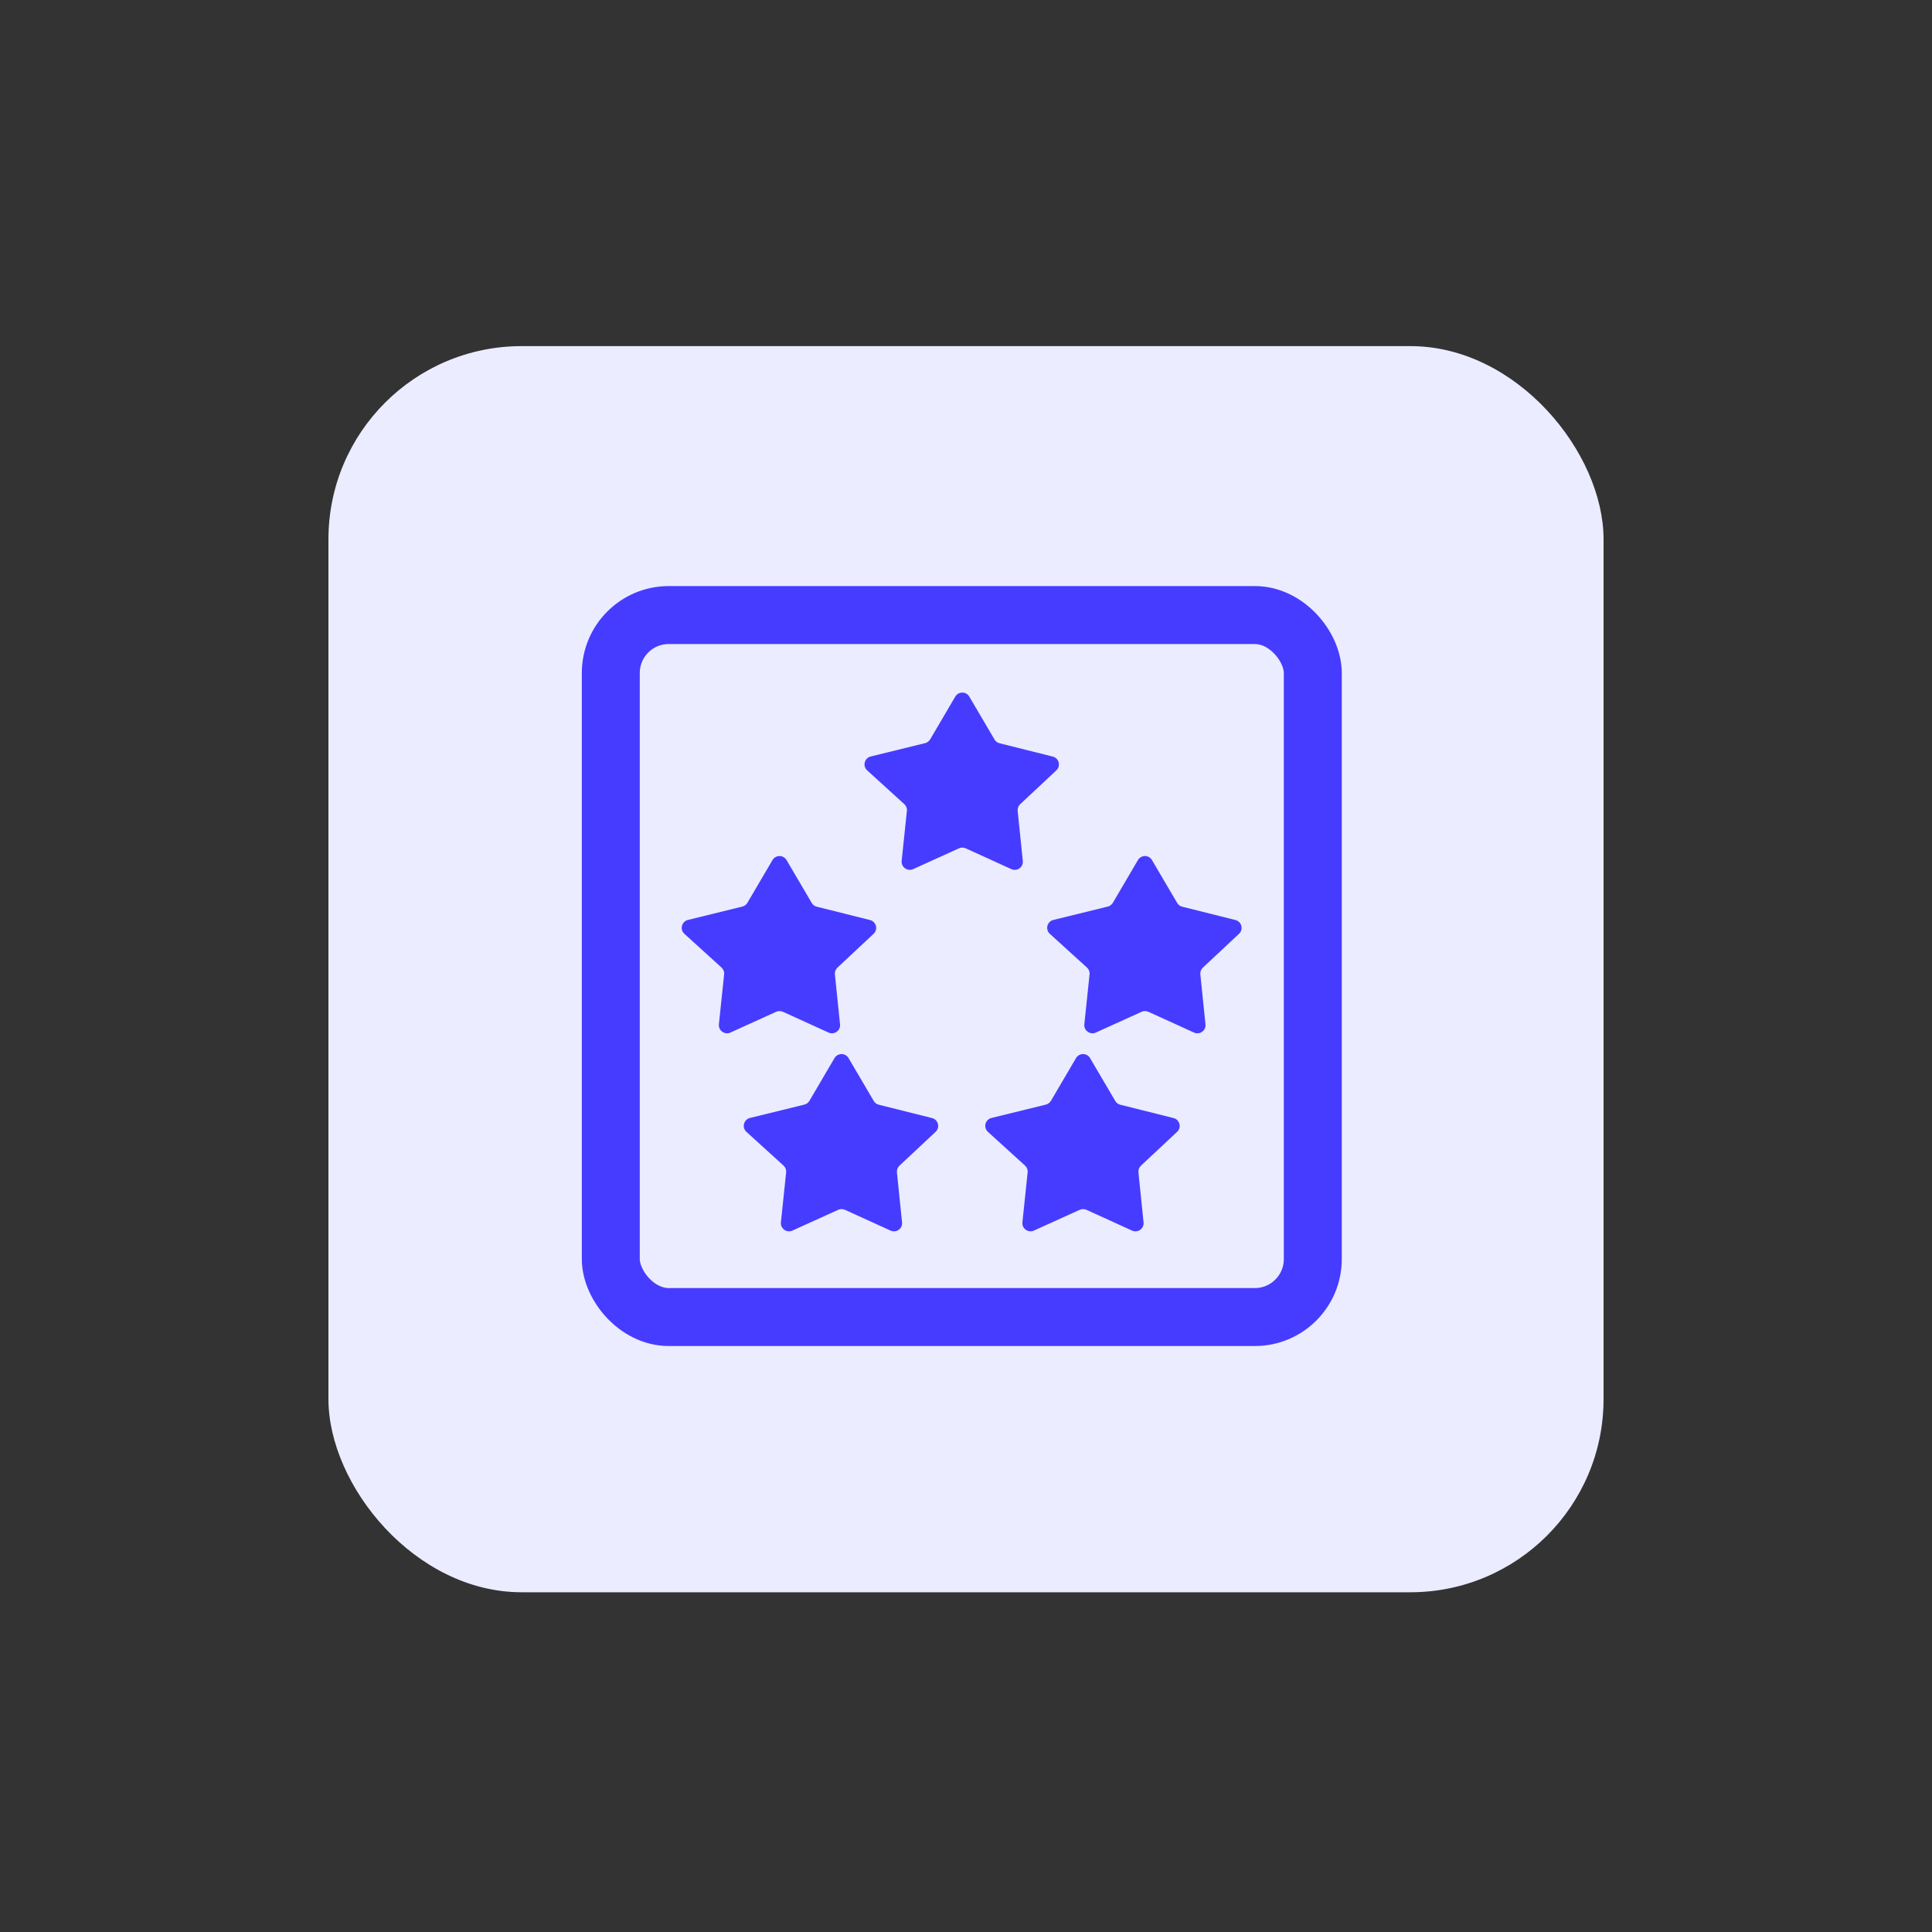
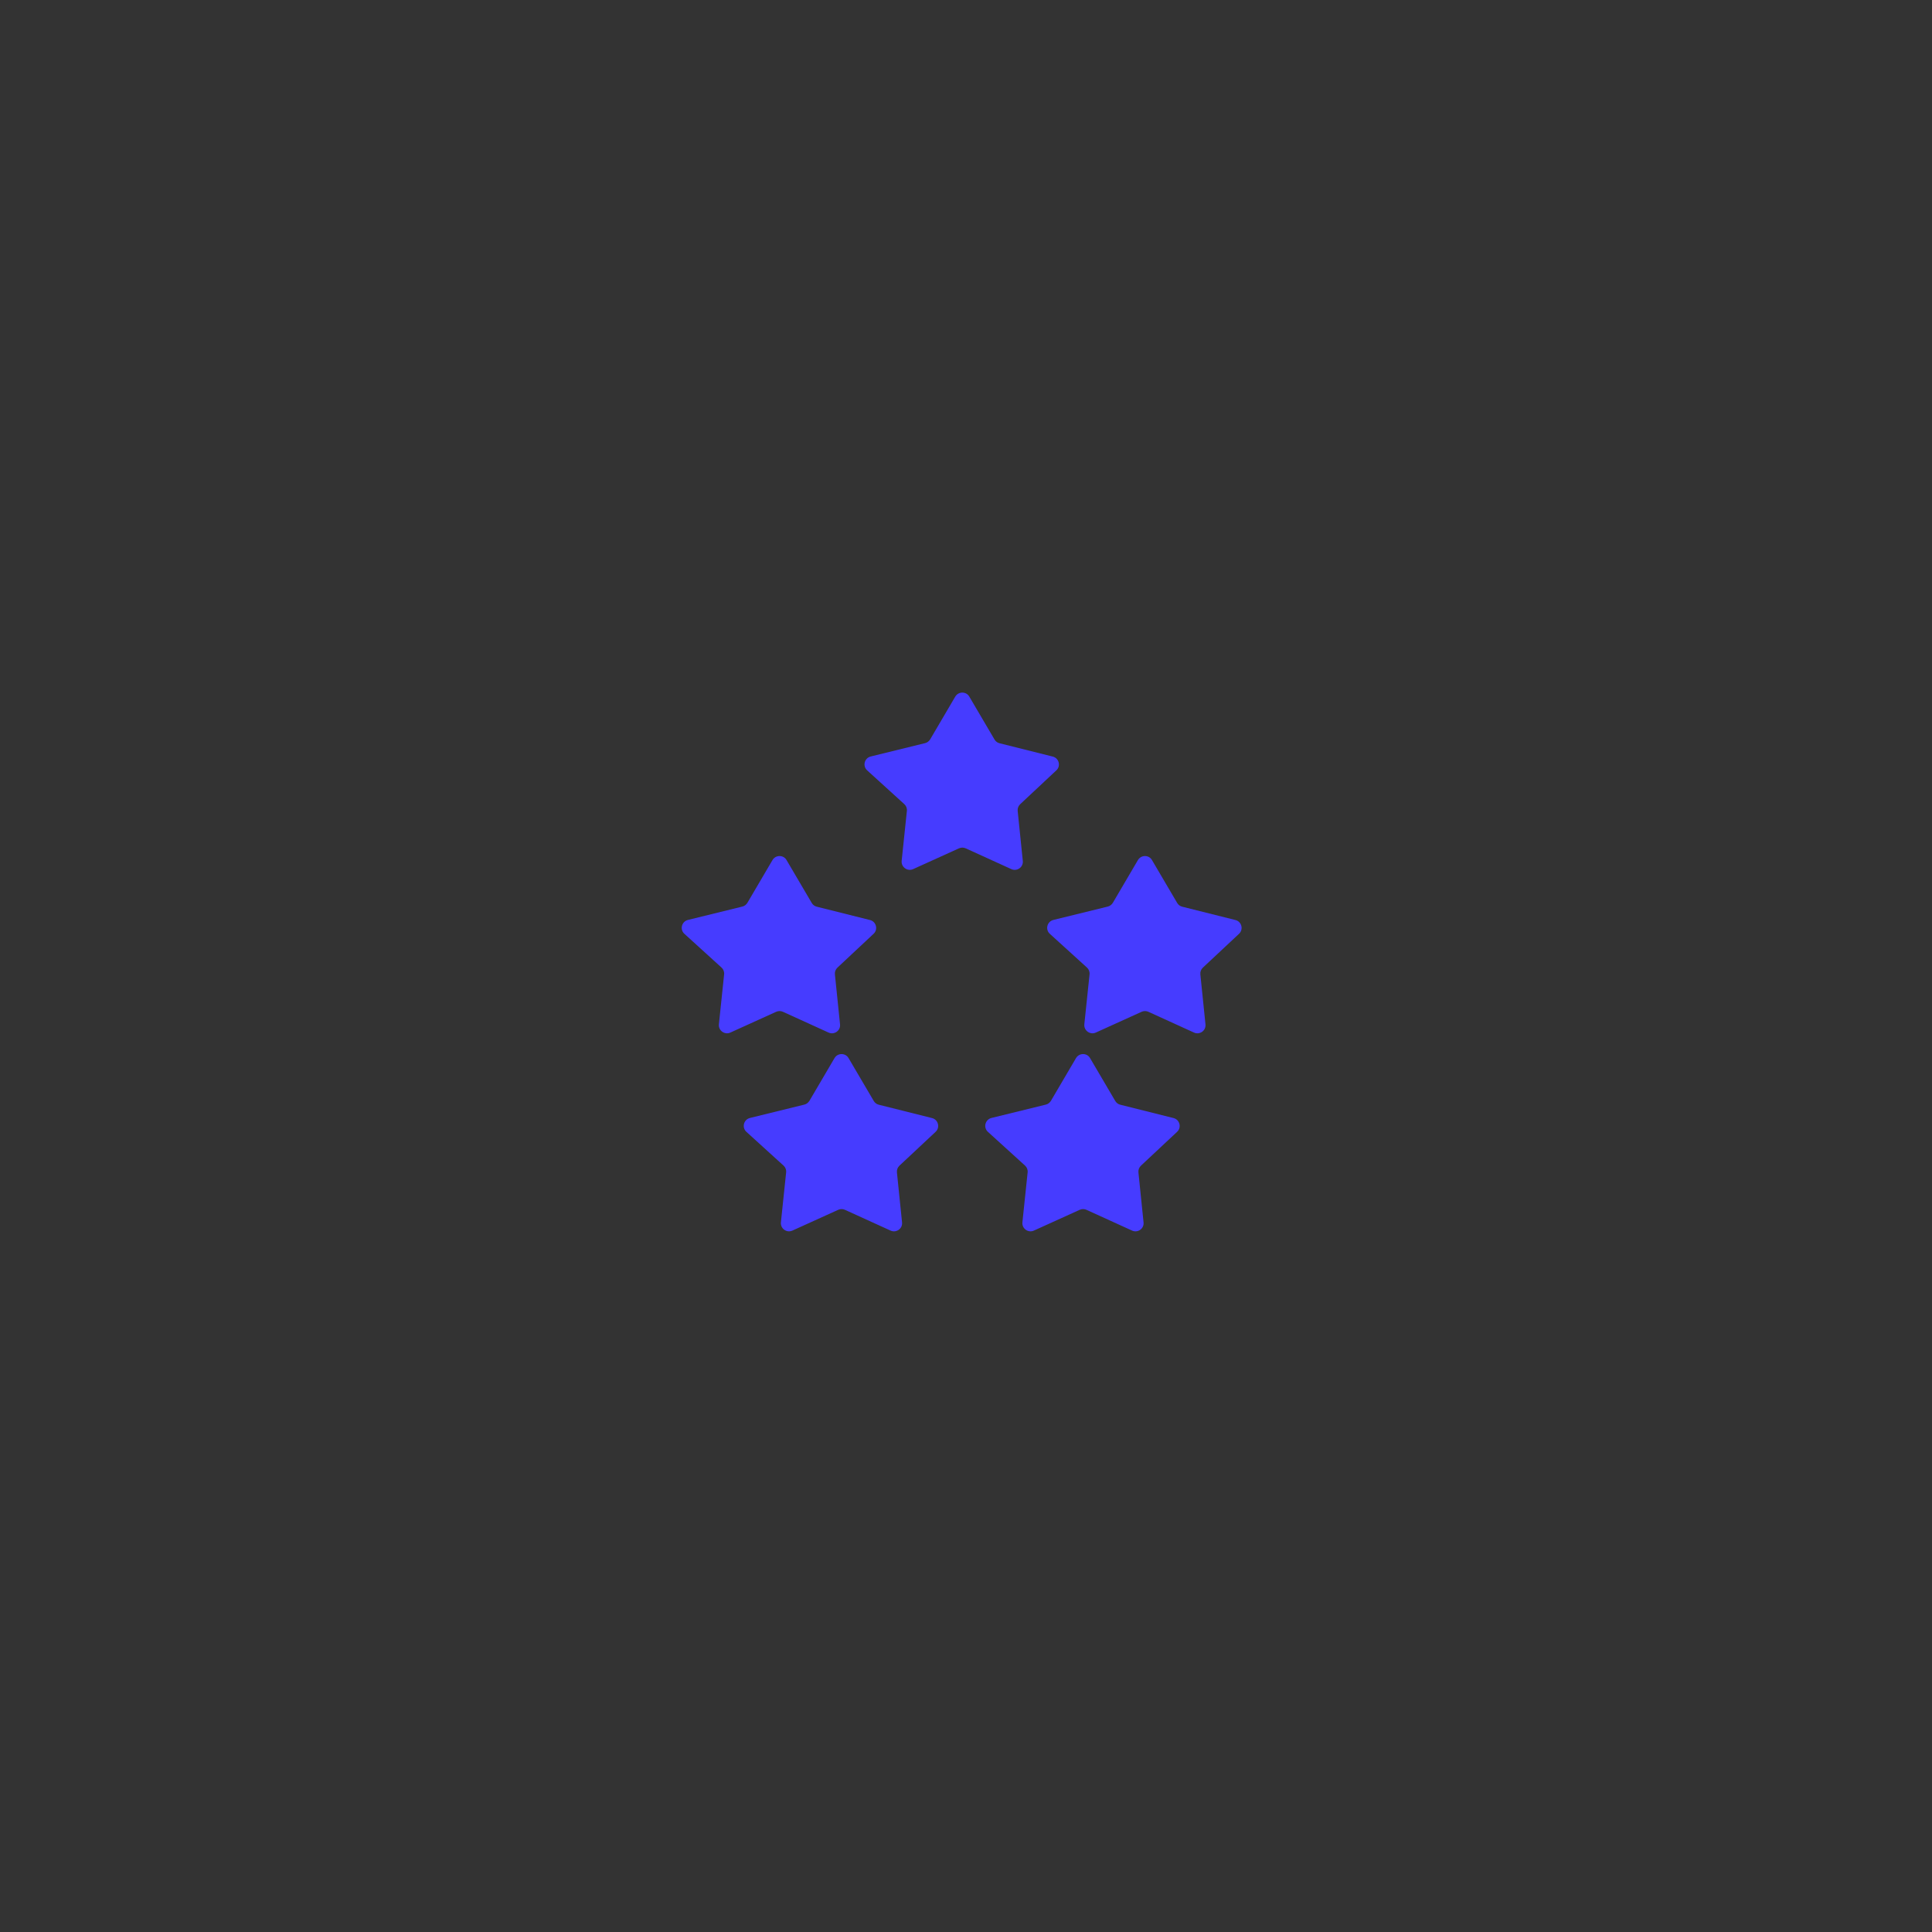
<svg xmlns="http://www.w3.org/2000/svg" id="Layer_1" version="1.1" viewBox="0 0 200 200">
  <rect x="0" y="0" width="200" height="200" fill="#333333" stroke="none" />
  <defs>
    <style>
      .st0 {
        fill: #463cff;
      }

      .st1 {
        fill: none;
        stroke: #463cff;
        stroke-miterlimit: 10;
        stroke-width: 6px;
      }

      .st2 {
        fill: #ebecff;
      }
    </style>
  </defs>
-   <rect class="st2" x="34" y="35.83" width="132" height="129" rx="20" ry="20" />
-   <rect class="st1" x="63.23" y="63.67" width="72.67" height="72.67" rx="6" ry="6" />
  <path class="st0" d="M104.69,89.97l-4.72-2.15c-.22-.1-.48-.1-.7,0l-4.74,2.15c-.59.27-1.26-.21-1.19-.86l.54-5.16c.03-.27-.07-.53-.27-.71l-3.84-3.49c-.5-.45-.29-1.28.37-1.44l5.62-1.38c.22-.05.41-.2.53-.39l2.6-4.43c.33-.55,1.13-.55,1.45,0l2.61,4.44c.11.19.3.34.52.39l5.51,1.38c.65.16.86.98.37,1.43l-3.74,3.5c-.19.18-.29.44-.26.7l.53,5.17c.07.65-.6,1.12-1.19.85Z" />
  <path class="st0" d="M85.77,106.89l-4.72-2.15c-.22-.1-.48-.1-.7,0l-4.74,2.15c-.59.27-1.26-.21-1.19-.86l.54-5.16c.03-.27-.07-.53-.27-.71l-3.84-3.49c-.5-.45-.29-1.28.37-1.44l5.62-1.38c.22-.05.41-.2.53-.39l2.6-4.43c.33-.55,1.13-.55,1.45,0l2.61,4.44c.11.19.3.34.52.39l5.51,1.38c.65.16.86.98.37,1.43l-3.74,3.5c-.19.18-.29.44-.26.7l.53,5.17c.07.65-.6,1.12-1.19.85Z" />
  <path class="st0" d="M123.6,106.89l-4.72-2.15c-.22-.1-.48-.1-.7,0l-4.74,2.15c-.59.27-1.26-.21-1.19-.86l.54-5.16c.03-.27-.07-.53-.27-.71l-3.84-3.49c-.5-.45-.29-1.28.37-1.44l5.62-1.38c.22-.05.41-.2.53-.39l2.6-4.43c.33-.55,1.13-.55,1.45,0l2.61,4.44c.11.19.3.34.52.39l5.51,1.38c.65.16.86.98.37,1.43l-3.74,3.5c-.19.18-.29.44-.26.7l.53,5.17c.07.65-.6,1.12-1.19.85Z" />
  <path class="st0" d="M117.19,127.39l-4.72-2.15c-.22-.1-.48-.1-.7,0l-4.74,2.15c-.59.27-1.26-.21-1.19-.86l.54-5.16c.03-.27-.07-.53-.27-.71l-3.84-3.49c-.5-.45-.29-1.28.37-1.44l5.62-1.38c.22-.05.41-.2.53-.39l2.6-4.43c.33-.55,1.13-.55,1.45,0l2.61,4.44c.11.19.3.34.52.39l5.51,1.38c.65.16.86.98.37,1.43l-3.74,3.5c-.19.18-.29.44-.26.7l.53,5.17c.07.65-.6,1.12-1.19.85Z" />
  <path class="st0" d="M92.19,127.39l-4.72-2.15c-.22-.1-.48-.1-.7,0l-4.74,2.15c-.59.27-1.26-.21-1.19-.86l.54-5.16c.03-.27-.07-.53-.27-.71l-3.84-3.49c-.5-.45-.29-1.28.37-1.44l5.62-1.38c.22-.05.41-.2.53-.39l2.6-4.43c.33-.55,1.13-.55,1.45,0l2.61,4.44c.11.19.3.34.52.39l5.51,1.38c.65.16.86.98.37,1.43l-3.74,3.5c-.19.18-.29.44-.26.7l.53,5.17c.07.65-.6,1.12-1.19.85Z" />
</svg>